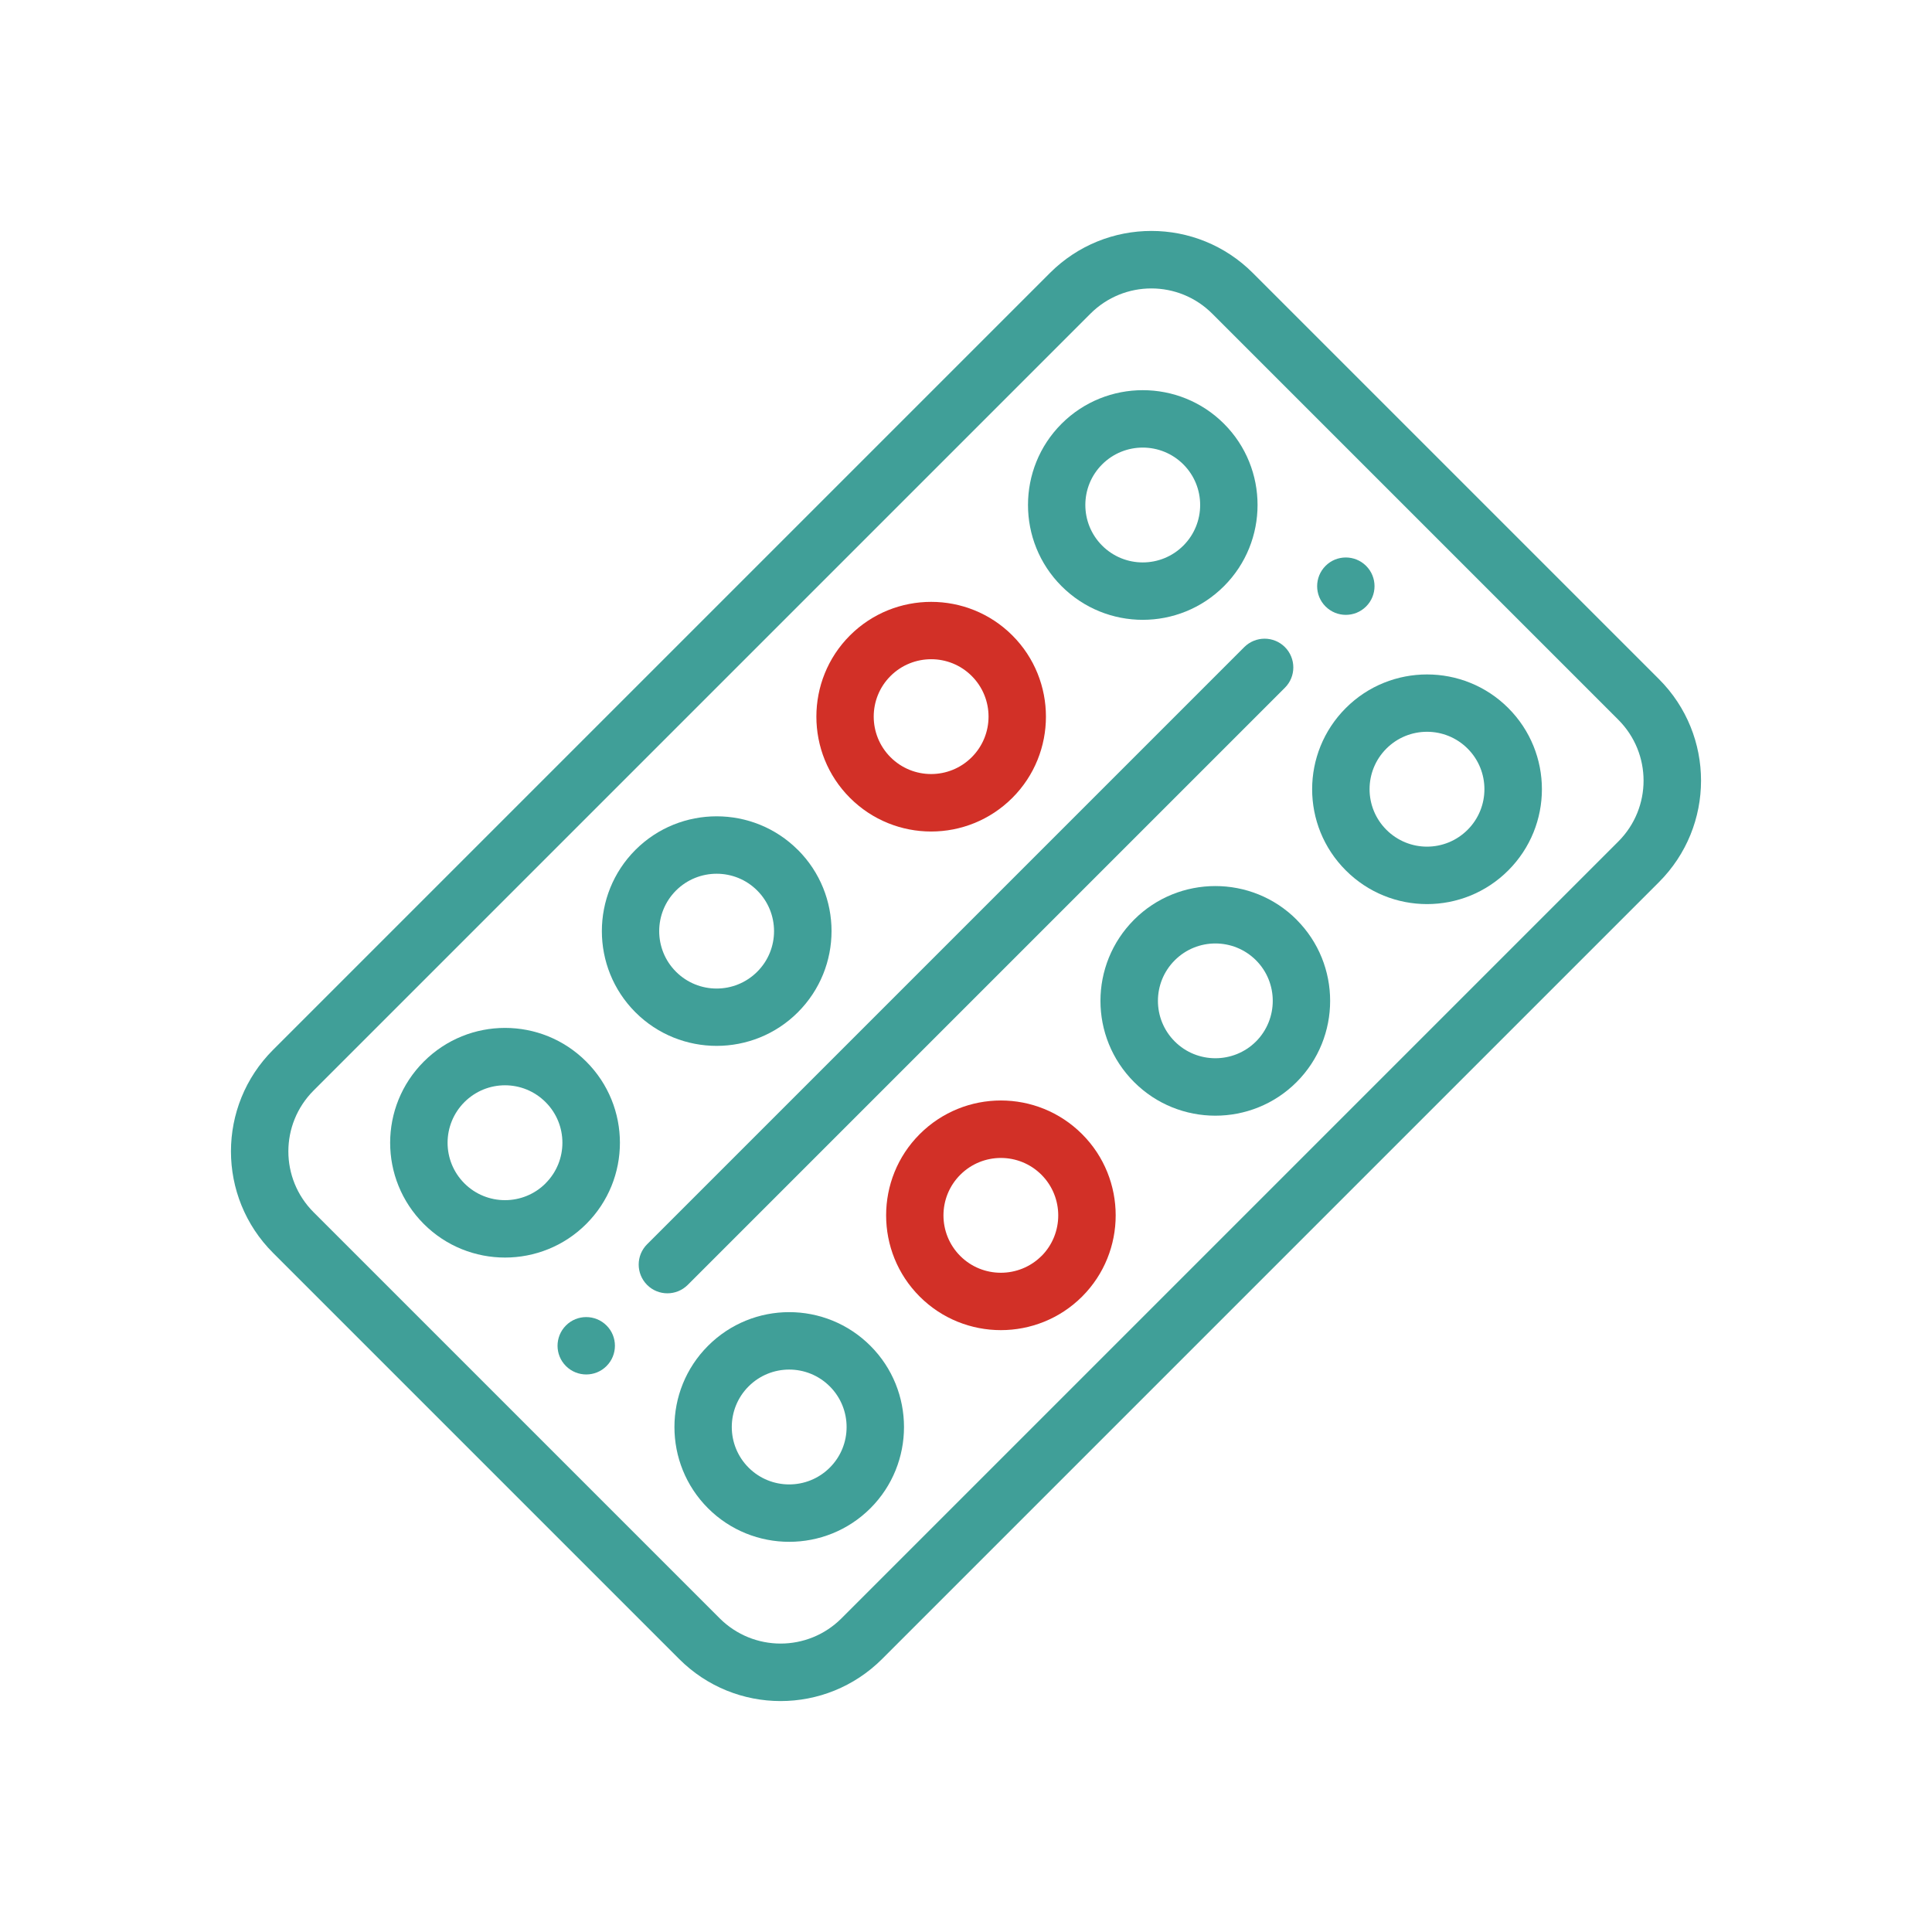
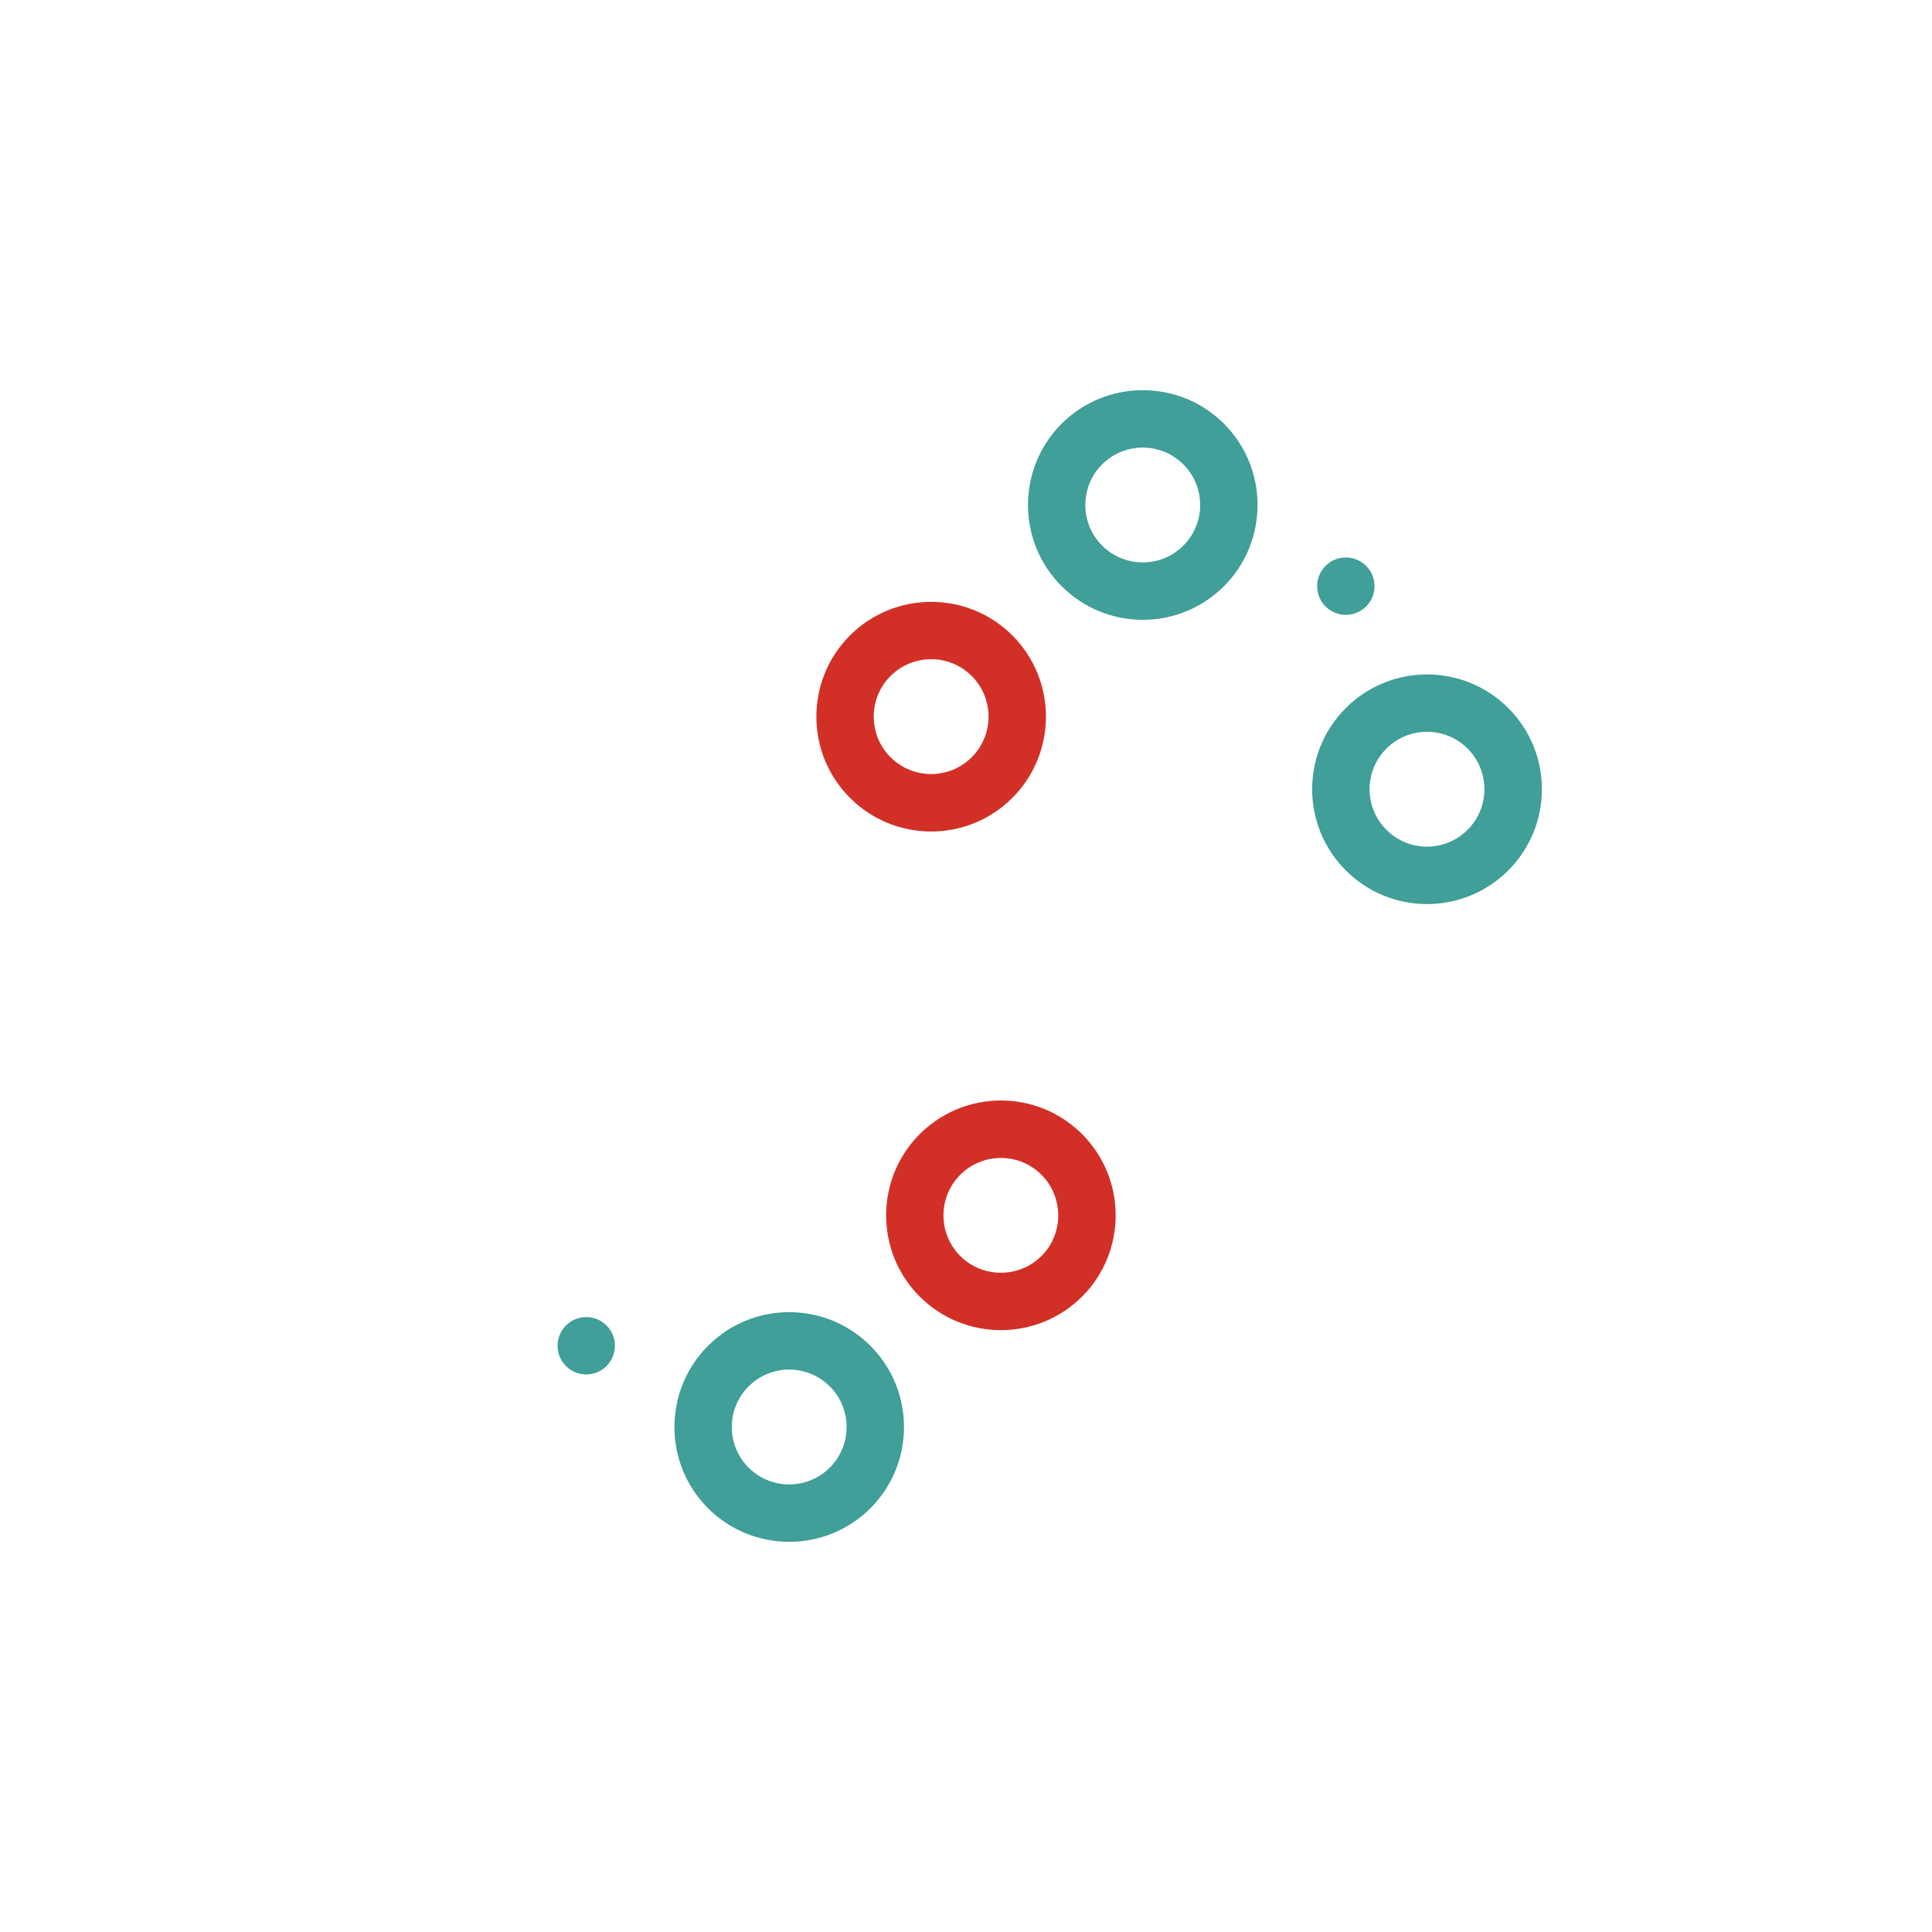
<svg xmlns="http://www.w3.org/2000/svg" id="Layer_1" data-name="Layer 1" viewBox="0 0 300 300">
  <defs>
    <style>
      .cls-1 {
        fill: #409f98;
      }

      .cls-2 {
        fill: #d23027;
      }
    </style>
  </defs>
  <path class="cls-1" d="M212.13,87.87c-1.74-1.74-4.57-1.74-6.3,0-1.74,1.74-1.74,4.57,0,6.3,1.74,1.74,4.56,1.74,6.3,0,1.74-1.74,1.74-4.56,0-6.3Z" />
  <path class="cls-1" d="M94.18,205.82c-1.74-1.74-4.57-1.74-6.3,0-1.74,1.74-1.74,4.57,0,6.3,1.74,1.74,4.57,1.74,6.3,0,1.74-1.74,1.74-4.57,0-6.3Z" />
-   <path class="cls-1" d="M257.6,105.45l-63.05-63.05c-8.71-8.72-22.81-8.72-31.53,0l-120.62,120.62c-8.71,8.71-8.72,22.81,0,31.53l63.05,63.05h0c8.71,8.72,22.81,8.72,31.53,0l120.62-120.62c8.71-8.71,8.72-22.81,0-31.53ZM251.29,130.67l-120.62,120.62c-5.23,5.23-13.68,5.23-18.92,0,0,0,0,0,0,0l-63.05-63.05c-5.23-5.23-5.23-13.68,0-18.91l120.62-120.62c5.23-5.23,13.69-5.23,18.92,0l63.05,63.05c5.23,5.23,5.23,13.68,0,18.91Z" />
  <path class="cls-1" d="M234.2,109.94c-6.95-6.95-18.27-6.95-25.22,0-6.97,6.97-6.98,18.25,0,25.22,6.97,6.97,18.25,6.97,25.22,0h0c6.97-6.97,6.97-18.25,0-25.22ZM227.89,128.85c-3.49,3.49-9.12,3.49-12.61,0-3.48-3.48-3.49-9.12,0-12.61,3.48-3.48,9.13-3.48,12.61,0,3.48,3.48,3.48,9.13,0,12.61Z" />
-   <path class="cls-1" d="M201.33,142.8c-6.95-6.95-18.27-6.95-25.22,0-6.97,6.97-6.98,18.25,0,25.23,6.95,6.95,18.27,6.95,25.22,0,0,0,0,0,0,0,6.95-6.96,6.95-18.27,0-25.22ZM195.03,161.72c-3.48,3.47-9.14,3.47-12.61,0-3.49-3.48-3.49-9.13,0-12.61,3.48-3.48,9.13-3.48,12.61,0,3.47,3.47,3.47,9.13,0,12.61Z" />
  <path class="cls-2" d="M168.03,176.11c-6.97-6.97-18.25-6.97-25.22,0-6.95,6.95-6.95,18.27,0,25.22,6.95,6.95,18.26,6.95,25.22,0,0,0,0,0,0,0,6.95-6.95,6.95-18.27,0-25.22ZM161.72,195.03c-3.48,3.47-9.14,3.47-12.61,0-3.48-3.48-3.48-9.13,0-12.61,3.48-3.48,9.12-3.49,12.61,0,3.47,3.48,3.47,9.14,0,12.62Z" />
  <path class="cls-1" d="M135.16,208.98c-6.97-6.97-18.25-6.98-25.22,0-6.95,6.95-6.95,18.27,0,25.22,6.95,6.95,18.26,6.95,25.22,0h0c6.95-6.95,6.95-18.27,0-25.22ZM128.85,227.89c-3.48,3.48-9.13,3.48-12.61,0-3.48-3.48-3.48-9.13,0-12.61,3.48-3.48,9.12-3.49,12.61,0,3.48,3.48,3.48,9.14,0,12.61Z" />
  <path class="cls-1" d="M190.06,65.8c-6.95-6.95-18.26-6.95-25.22,0-6.95,6.95-6.95,18.27,0,25.22,6.97,6.97,18.25,6.97,25.22,0,6.95-6.95,6.95-18.27,0-25.22ZM183.75,84.72s0,0,0,0c-3.48,3.48-9.12,3.49-12.61,0-3.48-3.48-3.48-9.14,0-12.61,3.48-3.48,9.13-3.48,12.61,0,3.48,3.48,3.48,9.13,0,12.61Z" />
  <path class="cls-2" d="M157.2,98.67c-6.95-6.95-18.26-6.95-25.22,0-6.95,6.95-6.95,18.27,0,25.22,6.97,6.97,18.25,6.97,25.22,0,6.95-6.95,6.95-18.27,0-25.22ZM150.89,117.58s0,0,0,0c-3.48,3.48-9.12,3.49-12.61,0-3.48-3.48-3.48-9.14,0-12.61,3.48-3.47,9.14-3.48,12.61,0,3.48,3.48,3.48,9.13,0,12.61Z" />
-   <path class="cls-1" d="M123.89,131.97c-6.95-6.95-18.27-6.95-25.22,0-6.95,6.96-6.95,18.27,0,25.22,6.95,6.95,18.27,6.95,25.22,0,6.97-6.97,6.98-18.25,0-25.23ZM117.58,150.89s0,0,0,0c-3.48,3.48-9.13,3.48-12.61,0-3.48-3.47-3.48-9.13,0-12.61,3.48-3.47,9.14-3.48,12.61,0,3.48,3.48,3.49,9.13,0,12.61Z" />
-   <path class="cls-1" d="M91.03,164.84c-6.97-6.97-18.25-6.97-25.22,0-6.97,6.97-6.97,18.25,0,25.22,6.95,6.95,18.27,6.95,25.22,0,6.97-6.96,6.98-18.25,0-25.22ZM84.72,183.75s0,0,0,0c-3.48,3.48-9.13,3.48-12.61,0-3.48-3.48-3.48-9.12,0-12.61,3.49-3.49,9.12-3.49,12.61,0,3.48,3.48,3.48,9.12,0,12.6Z" />
-   <path class="cls-1" d="M199.52,100.48c-1.74-1.74-4.56-1.74-6.31,0l-92.73,92.73c-1.74,1.74-1.74,4.56,0,6.31,1.74,1.74,4.56,1.74,6.31,0l92.73-92.73c1.74-1.74,1.74-4.56,0-6.31Z" />
</svg>